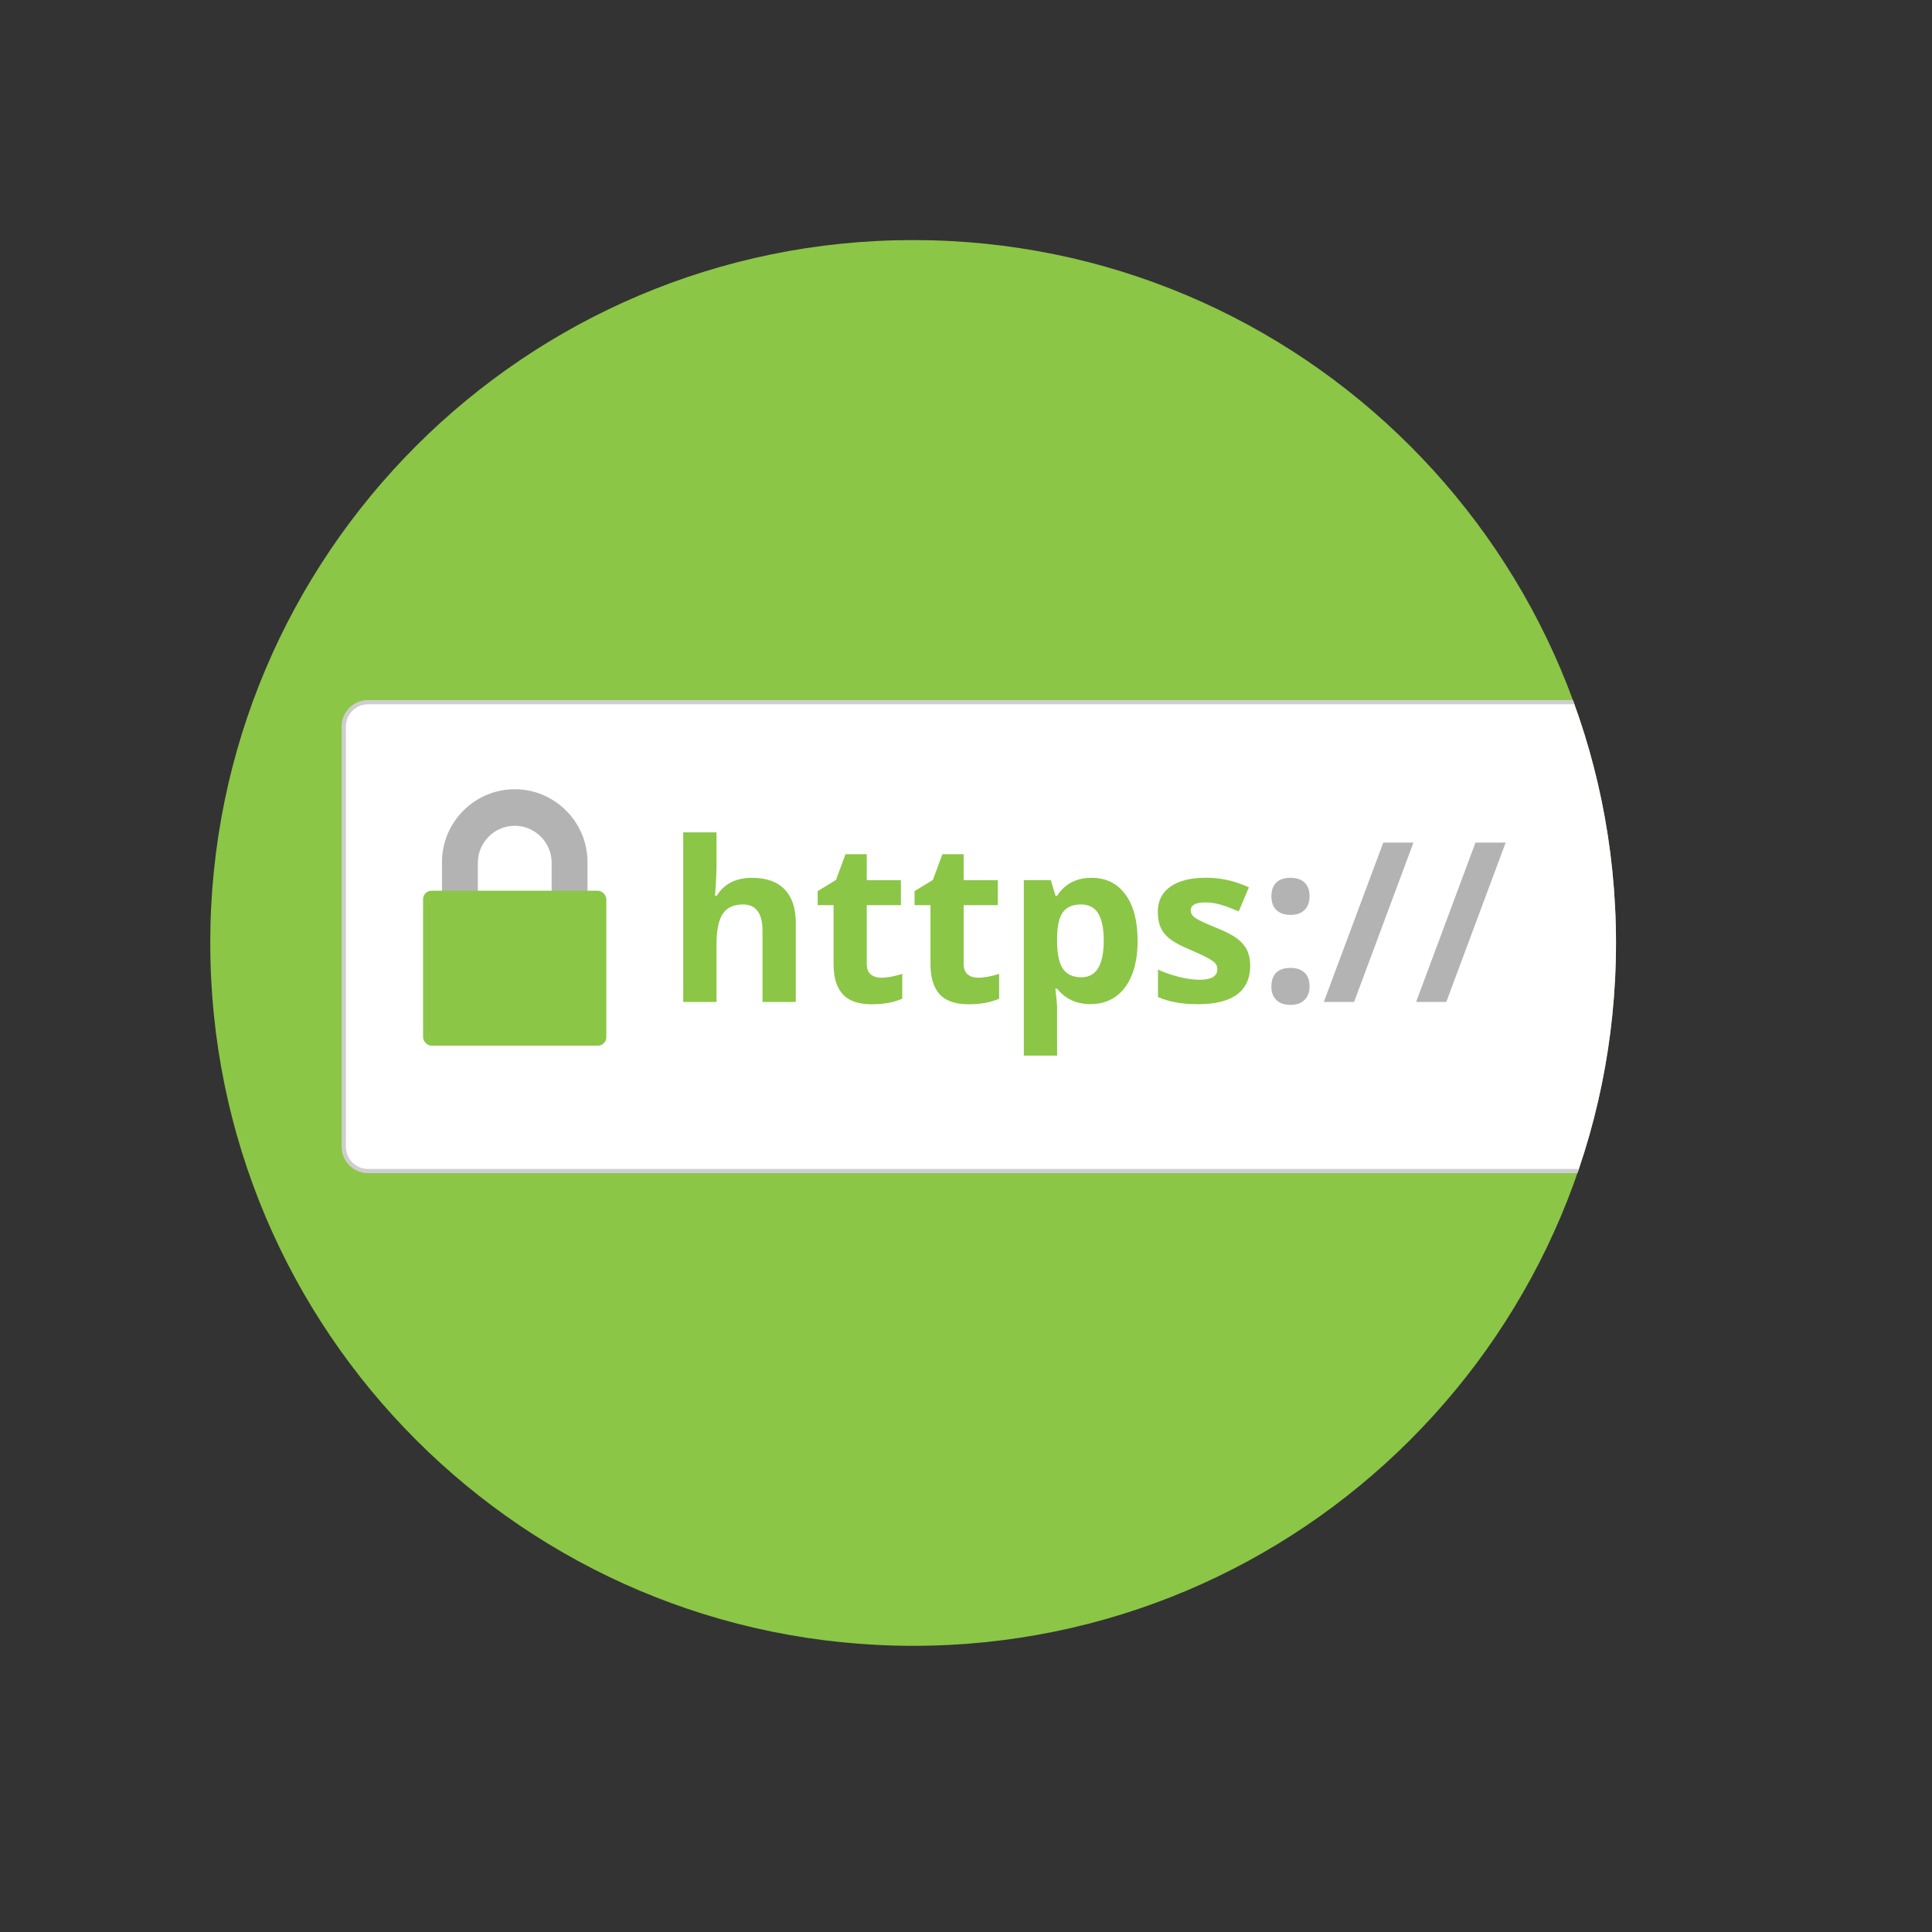
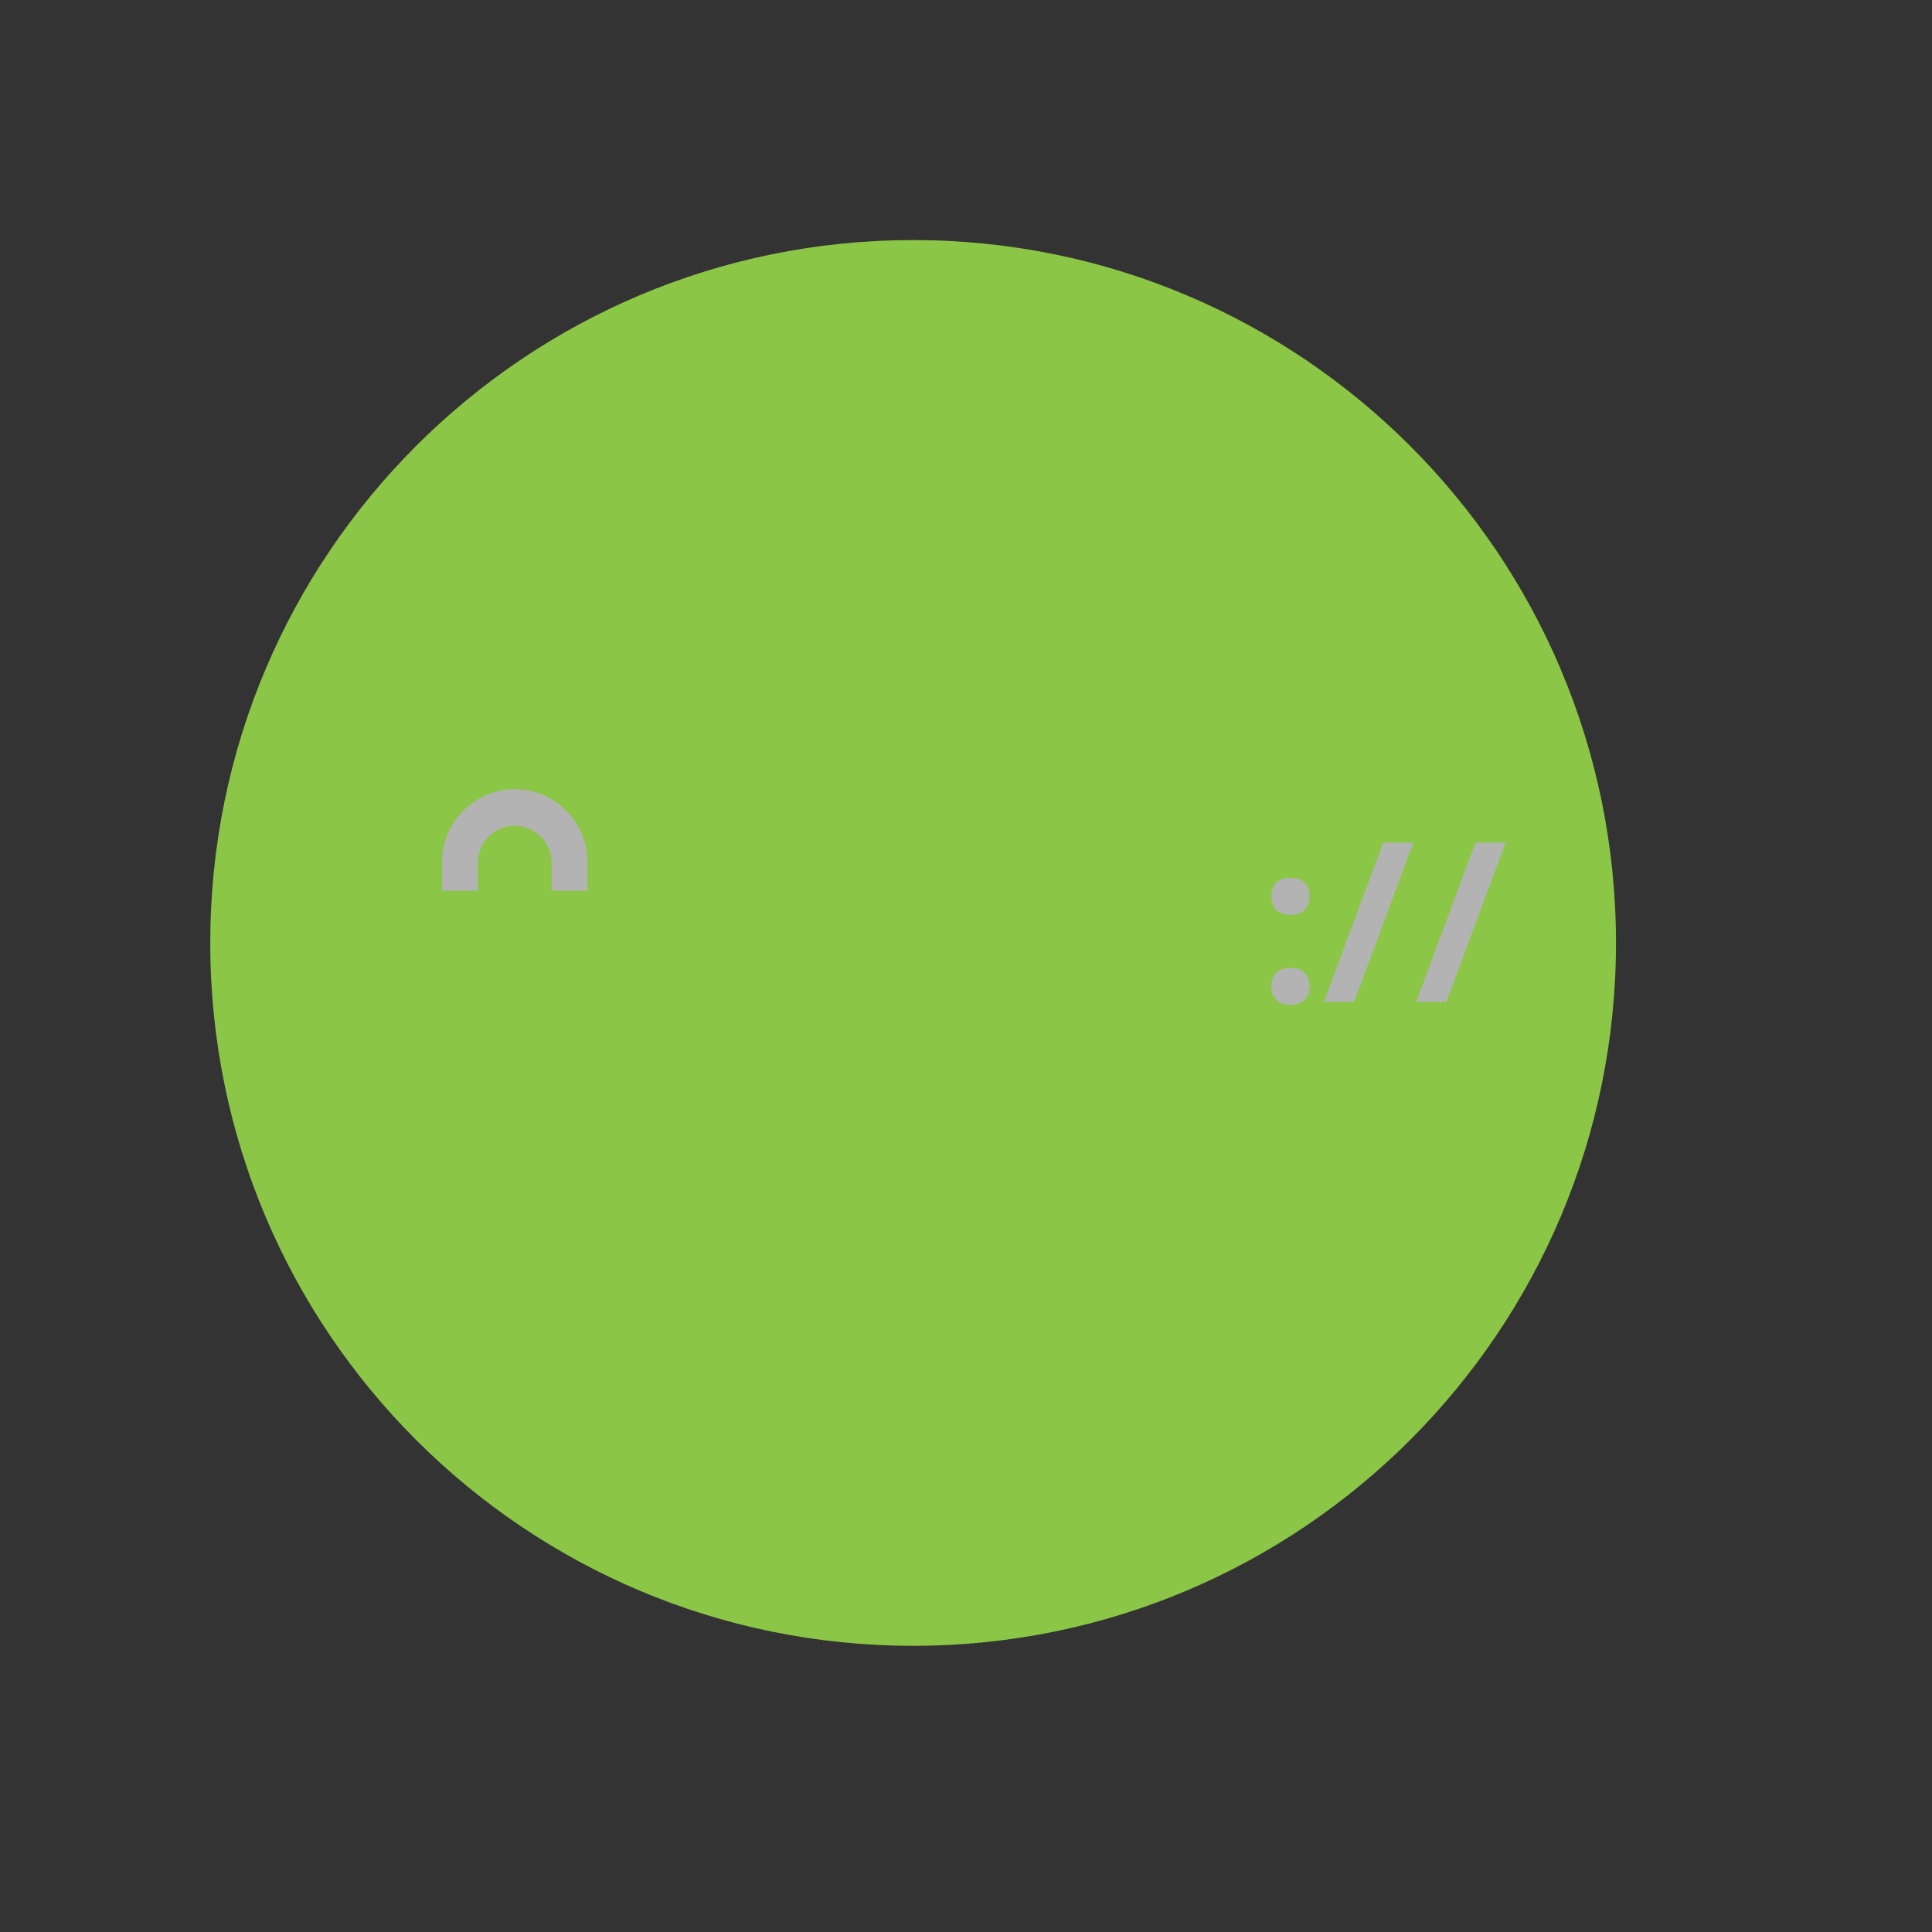
<svg xmlns="http://www.w3.org/2000/svg" xml:space="preserve" width="500px" height="500px" style="shape-rendering:geometricPrecision; text-rendering:geometricPrecision; image-rendering:optimizeQuality; fill-rule:evenodd; clip-rule:evenodd" viewBox="0 0 21833 21833">
  <rect x="0" y="0" width="21833" height="21833" fill="#333333" stroke="none" />
  <defs>
    <style type="text/css">
   
    .str0 {stroke:#CECECE;stroke-width:48.257}
    .fil0 {fill:none}
    .fil1 {fill:#8BC646}
    .fil5 {fill:#B3B3B3}
    .fil2 {fill:white}
    .fil3 {fill:#8BC646;fill-rule:nonzero}
    .fil4 {fill:#B3B3B3;fill-rule:nonzero}
   
  </style>
    <clipPath id="id0">
-       <path d="M10319 2713c4387,0 7943,3556 7943,7943 0,4387 -3556,7943 -7943,7943 -4387,0 -7943,-3556 -7943,-7943 0,-4387 3556,-7943 7943,-7943z" />
-     </clipPath>
+       </clipPath>
  </defs>
  <g id="Vrstva_x0020_1">
    <rect class="fil0" width="21833" height="21833" />
-     <path class="fil1" d="M10319 2713c4387,0 7943,3556 7943,7943 0,4387 -3556,7943 -7943,7943 -4387,0 -7943,-3556 -7943,-7943 0,-4387 3556,-7943 7943,-7943z" />
+     <path class="fil1" d="M10319 2713c4387,0 7943,3556 7943,7943 0,4387 -3556,7943 -7943,7943 -4387,0 -7943,-3556 -7943,-7943 0,-4387 3556,-7943 7943,-7943" />
    <g style="clip-path:url(#id0)">
      <g id="_147933520">
        <path id="1" class="fil2 str0" d="M4159 7935l13898 0c151,0 274,123 274,274l0 4751c0,151 -123,274 -274,274l-13898 0c-151,0 -274,-123 -274,-274l0 -4751c0,-151 123,-274 274,-274z" />
      </g>
    </g>
    <path class="fil0" d="M10319 2713c4387,0 7943,3556 7943,7943 0,4387 -3556,7943 -7943,7943 -4387,0 -7943,-3556 -7943,-7943 0,-4387 3556,-7943 7943,-7943z" />
    <path class="fil3" d="M8993 11323l-376 0 0 -804c0,-199 -74,-298 -222,-298 -105,0 -181,36 -228,107 -47,71 -70,187 -70,347l0 648 -376 0 0 -1917 376 0 0 391c0,30 -3,102 -8,214l-9 111 20 0c84,-135 217,-202 399,-202 162,0 285,44 368,131 84,87 126,212 126,374l0 898z" />
    <path id="1" class="fil3" d="M9960 11049c66,0 144,-15 236,-43l0 280c-94,42 -209,63 -345,63 -151,0 -260,-38 -328,-114 -69,-76 -103,-190 -103,-342l0 -664 -180 0 0 -159 207 -126 108 -291 240 0 0 294 386 0 0 282 -386 0 0 664c0,53 15,93 45,118 30,25 69,38 119,38z" />
    <path id="12" class="fil3" d="M11055 11049c66,0 144,-15 236,-43l0 280c-94,42 -209,63 -345,63 -151,0 -260,-38 -328,-114 -69,-76 -103,-190 -103,-342l0 -664 -180 0 0 -159 207 -126 108 -291 240 0 0 294 386 0 0 282 -386 0 0 664c0,53 15,93 45,118 30,25 69,38 119,38z" />
    <path id="123" class="fil3" d="M12327 11348c-162,0 -289,-59 -381,-176l-20 0c13,115 20,181 20,199l0 558 -376 0 0 -1983 305 0 53 178 17 0c88,-136 218,-204 391,-204 163,0 290,63 382,188 92,126 138,300 138,524 0,147 -21,275 -64,383 -43,108 -105,191 -184,247 -80,57 -174,85 -281,85zm-111 -1127c-93,0 -161,29 -203,86 -43,57 -65,151 -67,283l0 41c0,148 22,254 66,317 44,64 114,96 209,96 168,0 252,-139 252,-416 0,-136 -21,-237 -62,-305 -41,-68 -106,-102 -195,-102z" />
    <path id="1234" class="fil3" d="M14128 10914c0,141 -49,249 -147,323 -98,74 -245,111 -441,111 -100,0 -185,-7 -256,-21 -71,-13 -137,-33 -198,-60l0 -310c70,33 148,60 236,82 87,22 165,33 231,33 136,0 204,-39 204,-118 0,-29 -9,-53 -27,-72 -18,-19 -50,-40 -94,-63 -44,-23 -103,-50 -177,-82 -106,-44 -184,-85 -233,-123 -50,-37 -86,-81 -108,-130 -23,-49 -34,-109 -34,-180 0,-122 47,-217 142,-284 95,-67 229,-101 403,-101 166,0 328,36 484,109l-114 271c-69,-29 -133,-54 -193,-72 -60,-19 -121,-29 -183,-29 -111,0 -167,30 -167,90 0,34 18,63 54,87 36,25 114,61 235,110 108,43 186,84 236,122 50,38 87,81 111,130 24,50 36,108 36,176z" />
    <path id="12345" class="fil4" d="M14368 11147c0,-69 19,-121 55,-156 37,-35 90,-53 161,-53 69,0 121,18 159,54 37,36 56,88 56,155 0,65 -19,116 -57,153 -37,37 -90,56 -158,56 -69,0 -122,-18 -160,-55 -38,-37 -57,-88 -57,-155zm0 -1018c0,-69 19,-121 55,-156 37,-35 90,-53 161,-53 69,0 121,18 159,54 37,36 56,88 56,155 0,66 -19,118 -57,155 -38,37 -90,55 -157,55 -69,0 -122,-18 -160,-54 -38,-36 -57,-88 -57,-155z" />
    <polygon id="123456" class="fil4" points="15973,9522 15302,11323 14960,11323 15632,9522 " />
    <polygon id="1234567" class="fil4" points="17015,9522 16344,11323 16003,11323 16674,9522 " />
    <g id="_147936232">
      <path class="fil5" d="M5817 8919l0 0c452,0 822,370 822,822l0 1182c0,452 -370,822 -822,822l0 0c-452,0 -822,-370 -822,-822l0 -1182c0,-452 370,-822 822,-822zm0 413l0 0c229,0 417,188 417,417l0 1404c0,229 -188,417 -417,417l0 0c-229,0 -417,-188 -417,-417l0 -1404c0,-229 188,-417 417,-417z" />
      <rect class="fil1" x="4781" y="10066" width="2071" height="1751" rx="96" ry="96" />
    </g>
  </g>
</svg>